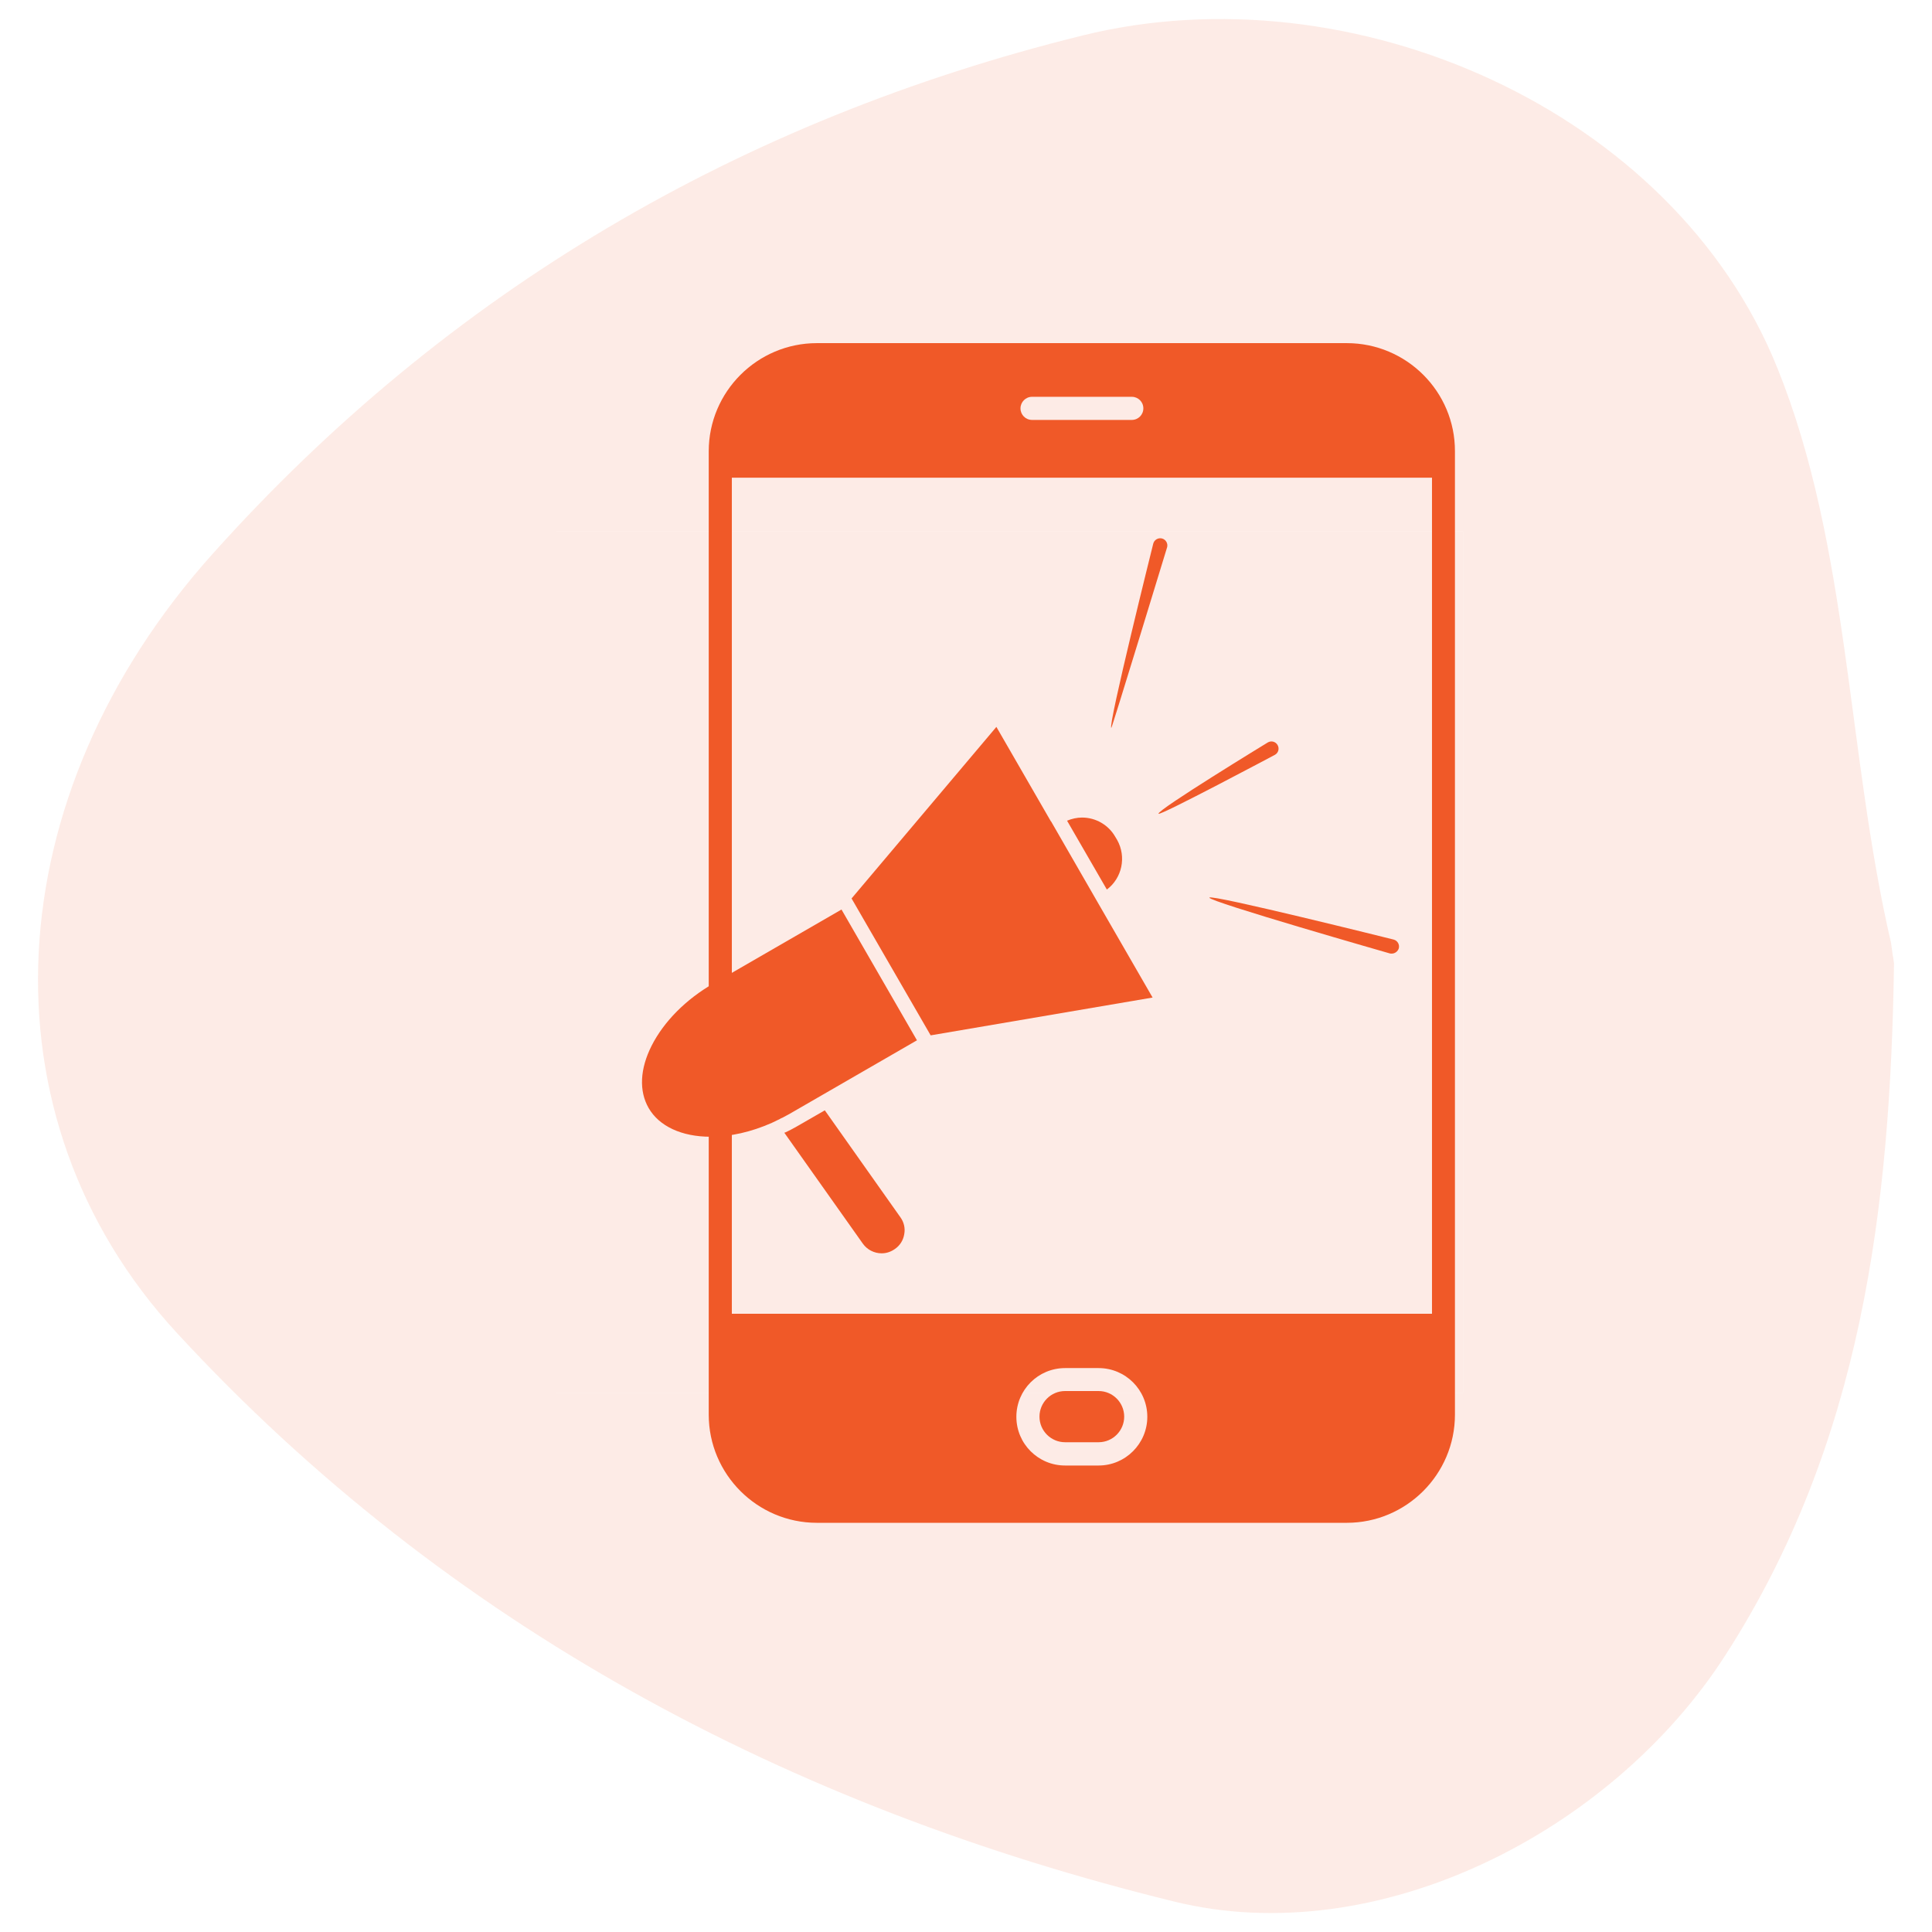
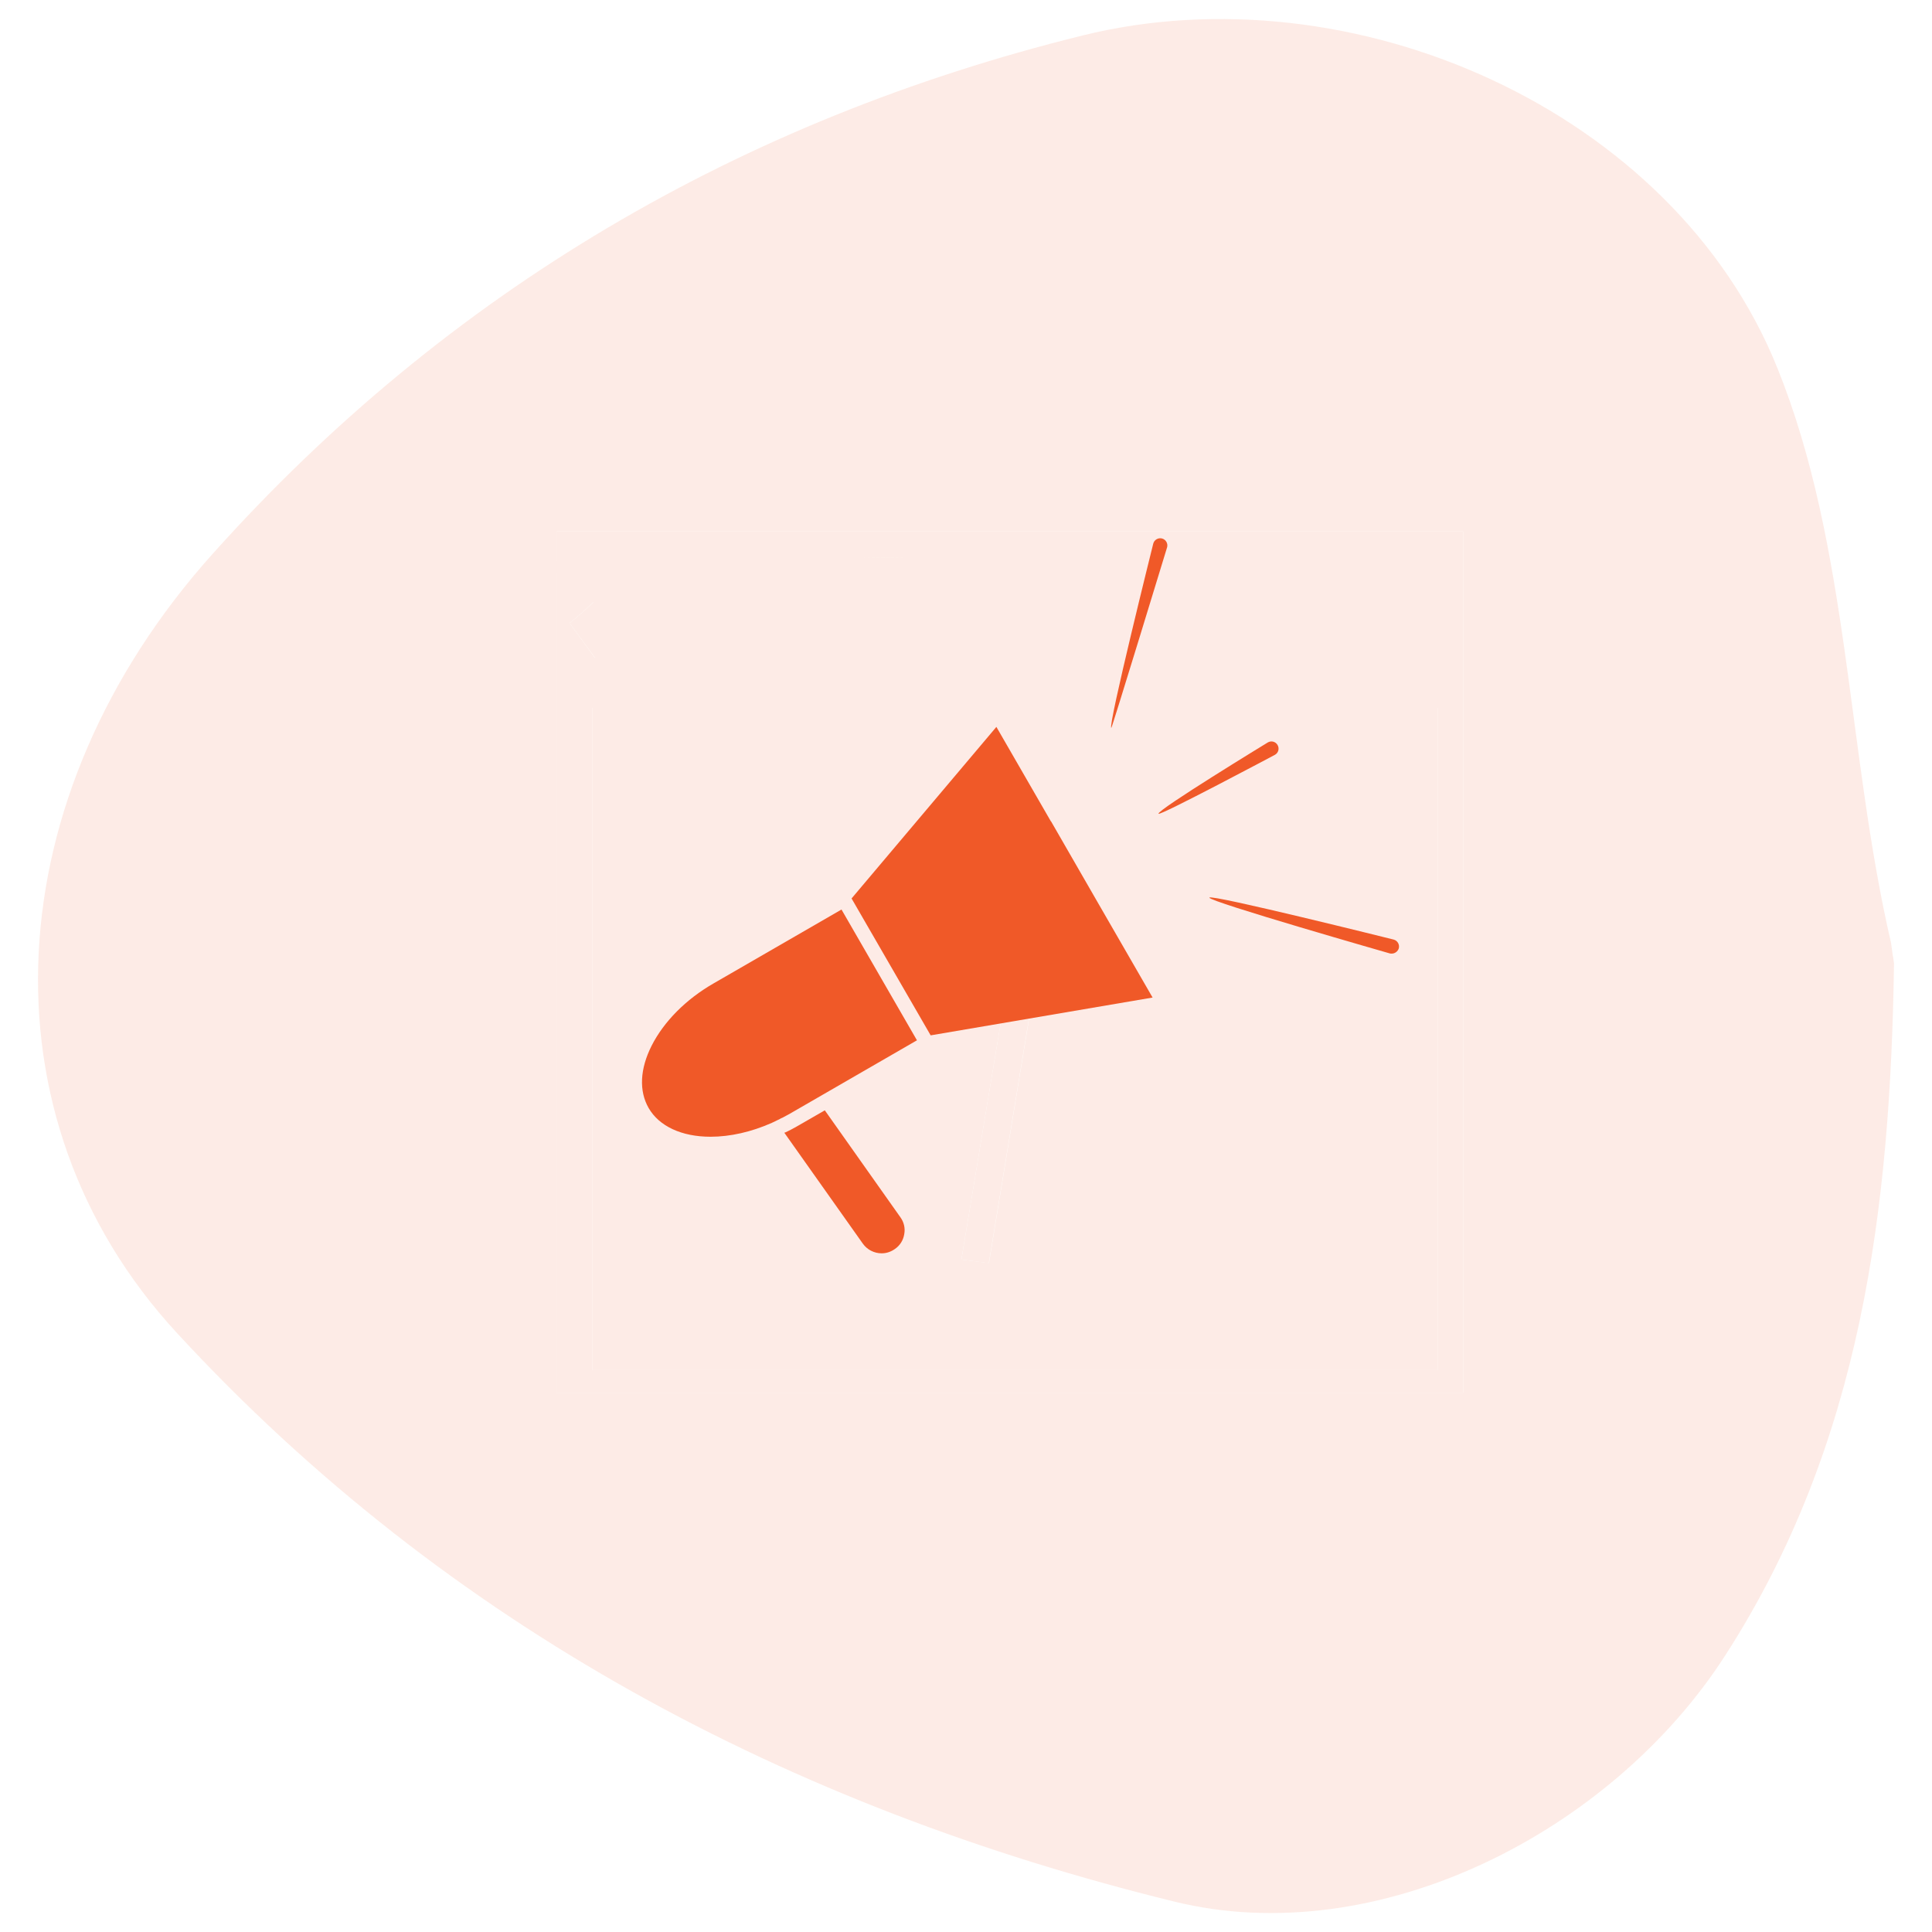
<svg xmlns="http://www.w3.org/2000/svg" id="Layer_1" x="0px" y="0px" viewBox="0 0 117 117" style="enable-background:new 0 0 117 117;" xml:space="preserve">
  <style type="text/css">	.st0{opacity:0.13;}	.st1{fill:#26B5E9;}	.st2{fill:#4366AF;}	.st3{fill:#F05928;}	.st4{fill:#233963;}	.st5{fill:#FFFFFF;}	.st6{opacity:0.12;}	.st7{opacity:0.11;}	.st8{fill:none;stroke:#26B5E9;stroke-linejoin:round;stroke-miterlimit:10;}	.st9{fill:none;stroke:#26B5E9;stroke-linecap:round;stroke-linejoin:round;stroke-miterlimit:10;}	.st10{fill:none;stroke:#26B5E9;stroke-miterlimit:10;}	.st11{fill:none;stroke:#26B5E9;stroke-width:0.75;stroke-linecap:round;stroke-linejoin:round;stroke-miterlimit:10;}	.st12{fill:none;stroke:#26B5E9;stroke-width:0.75;stroke-linejoin:round;stroke-miterlimit:10;}	.st13{fill:#ECF5FE;}	.st14{fill:none;stroke:#007AD8;stroke-width:2;stroke-miterlimit:10;}	.st15{fill:#48A6E3;stroke:#007AD8;stroke-width:2;stroke-miterlimit:10;}	.st16{fill:none;stroke:#F05928;stroke-width:3;stroke-miterlimit:10;}	.st17{fill:none;stroke:#F05928;stroke-width:4;stroke-miterlimit:10;}	.st18{fill:none;stroke:#F05928;stroke-width:2;stroke-linecap:round;stroke-miterlimit:10;stroke-dasharray:4.05,4.05;}	.st19{fill:none;stroke:#F05928;stroke-miterlimit:10;}	.st20{fill:#FFFFFF;stroke:#F05928;stroke-miterlimit:10;}	.st21{fill:none;stroke:#F05928;stroke-width:2;stroke-miterlimit:10;}	.st22{fill:#231F20;}	.st23{fill:none;}</style>
  <g>
    <g class="st6">
-       <path class="st3" d="M88.61,32.19c0,17.58,0,34.44,0,52.15c-18.35,0-36.14,0-54.91,0c0-17.24,0-34.26,0-52.15   C51.82,32.19,69.6,32.19,88.61,32.19z M35.88,42.87c0,13.79,0,26.71,0,40.1c17.38,0,34,0,51.18,0c0-13.69,0-26.59,0-40.1   C69.75,42.87,53.3,42.87,35.88,42.87z M34.49,37.73c0.51,0.7,1.03,1.41,1.54,2.11c16.95,0,33.91,0,50.86,0   c0.35-0.84,0.7-1.68,1.05-2.52c-1.82-1.17-3.63-3.32-5.48-3.36C68.21,33.68,53.95,33.68,39.7,34   C37.94,34.03,36.22,36.43,34.49,37.73z" />
+       <path class="st3" d="M88.61,32.19c0,17.58,0,34.44,0,52.15c-18.35,0-36.14,0-54.91,0c0-17.24,0-34.26,0-52.15   C51.82,32.19,69.6,32.19,88.61,32.19z M35.88,42.87c0,13.79,0,26.71,0,40.1c17.38,0,34,0,51.18,0c0-13.69,0-26.59,0-40.1   C69.75,42.87,53.3,42.87,35.88,42.87z M34.49,37.73c0.51,0.7,1.03,1.41,1.54,2.11c0.35-0.84,0.7-1.68,1.05-2.52c-1.82-1.17-3.63-3.32-5.48-3.36C68.21,33.68,53.95,33.68,39.7,34   C37.94,34.03,36.22,36.43,34.49,37.73z" />
      <path class="st3" d="M35.88,42.87c17.42,0,33.88,0,51.18,0c0,13.5,0,26.4,0,40.1c-17.18,0-33.8,0-51.18,0   C35.88,69.58,35.88,56.66,35.88,42.87z M58.22,76.28c0.56,0.07,1.11,0.14,1.67,0.21c1.37-8.35,2.74-16.69,4.11-25.04   c-0.54-0.09-1.07-0.18-1.61-0.27C61,59.55,59.61,67.91,58.22,76.28z" />
      <path class="st3" d="M34.49,37.73c1.74-1.3,3.45-3.69,5.22-3.73c14.25-0.31,28.51-0.31,42.76-0.04c1.85,0.04,3.65,2.19,5.48,3.36   c-0.35,0.84-0.7,1.68-1.05,2.52c-16.95,0-33.91,0-50.86,0C35.51,39.13,35,38.43,34.49,37.73z" />
      <path class="st3" d="M58.22,76.28c1.39-8.36,2.78-16.73,4.16-25.09c0.54,0.09,1.07,0.18,1.61,0.27   c-1.37,8.35-2.74,16.69-4.11,25.04C59.33,76.42,58.78,76.35,58.22,76.28z" />
      <path class="st3" d="M114.55,57.93C114.52,57.94,114.52,57.94,114.55,57.93L114.55,57.93z" />
-       <path class="st3" d="M114.64,57.91L114.64,57.91c-0.03,0.01-0.06,0.02-0.07,0.02C114.58,57.92,114.61,57.91,114.64,57.91z" />
-       <path class="st3" d="M33.7,84.34c18.77,0,36.56,0,54.91,0c0-17.7,0-34.57,0-52.15c-19.01,0-36.79,0-54.91,0   C33.7,50.07,33.7,67.1,33.7,84.34z" />
      <path class="st3" d="M114.56,57.93c0.02,0,0.04-0.01,0.07-0.02c-0.13-0.95-0.13-0.97-0.11-0.81c-2.68-11.53-2.51-23.98-6.89-34.83   C101.33,6.64,81.88-1.89,65.55,2.15c-20.7,5.12-38.42,15.47-52.69,31.41C-0.22,48.16-1.39,67.6,10.71,80.72   c16.4,17.78,37.12,28.73,60.41,34.44c12.35,3.03,26.47-4.23,33.34-14.88c8.31-12.88,10.02-27.19,10.24-41.92l-0.06-0.45   C114.61,57.91,114.58,57.92,114.56,57.93z M88.61,84.34c-18.35,0-36.14,0-54.91,0c0-17.24,0-34.26,0-52.15c18.12,0,35.9,0,54.91,0   C88.61,49.77,88.61,66.63,88.61,84.34z M111.58,57.91" />
    </g>
  </g>
  <g>
    <g>
      <g>
        <g>
          <polygon class="st3" points="69.8,60.41 56.36,62.7 51.57,54.41 60.34,44.02 63.64,49.74 63.65,49.74 66.5,54.69 66.5,54.69          " />
        </g>
        <g>
          <path class="st3" d="M54.76,74.74c-0.06,0.37-0.26,0.69-0.57,0.9c-0.24,0.17-0.51,0.26-0.8,0.26c-0.45,0-0.88-0.22-1.14-0.59     L47.5,68.6c0.02-0.01,0.03-0.02,0.05-0.02c0.02-0.01,0.05-0.02,0.07-0.03c0.04-0.02,0.08-0.04,0.12-0.06     c0.01-0.01,0.03-0.01,0.04-0.02c0.04-0.02,0.08-0.04,0.12-0.06c0.11-0.06,0.22-0.12,0.33-0.18l1.72-0.99l4.58,6.48     C54.74,74.01,54.83,74.38,54.76,74.74z" />
        </g>
        <g>
          <path class="st3" d="M55.53,63l-5.68,3.28l-2.06,1.19c-0.05,0.03-0.1,0.05-0.15,0.08c-0.05,0.03-0.1,0.05-0.15,0.08     c-0.05,0.03-0.1,0.06-0.16,0.08c-0.04,0.02-0.09,0.04-0.13,0.07c-0.01,0-0.02,0.01-0.02,0.01c-0.04,0.02-0.09,0.04-0.13,0.06     c0,0,0,0,0,0c-0.05,0.02-0.09,0.04-0.14,0.07c-0.01,0-0.02,0.01-0.02,0.01c-0.04,0.02-0.08,0.04-0.11,0.05     C46.77,67.99,46.75,68,46.74,68c-1.24,0.55-2.52,0.84-3.71,0.84h0c-1.74,0-3.11-0.63-3.75-1.74c-0.59-1.03-0.53-2.36,0.18-3.77     c0.74-1.46,2.07-2.81,3.76-3.78l7.74-4.47L55.53,63z" />
        </g>
        <g>
-           <path class="st3" d="M67.03,53.87l-2.41-4.17c0.29-0.12,0.6-0.19,0.91-0.19c0.82,0,1.59,0.44,2,1.15l0.12,0.2     C68.23,51.89,67.95,53.18,67.03,53.87z" />
-         </g>
+           </g>
      </g>
      <g>
        <path class="st3" d="M70.16,49.28c-0.12-0.21,6.62-4.32,6.62-4.32c0.21-0.12,0.47-0.05,0.59,0.16c0.12,0.21,0.05,0.47-0.16,0.59    C77.21,45.71,70.24,49.42,70.16,49.28z" />
      </g>
      <g>
        <path class="st3" d="M67.3,44.08c-0.23-0.06,2.54-11.16,2.54-11.16c0.06-0.23,0.3-0.37,0.53-0.31c0.23,0.06,0.37,0.3,0.31,0.53    C70.68,33.14,67.34,44.09,67.3,44.08z" />
      </g>
      <g>
        <path class="st3" d="M84.28,57.75c-0.04,0-0.07,0-0.11-0.01c0,0-11-3.15-10.93-3.38c0.06-0.23,11.16,2.54,11.16,2.54    c0.23,0.06,0.37,0.3,0.31,0.53C84.65,57.62,84.47,57.75,84.28,57.75z" />
      </g>
    </g>
    <g>
-       <path class="st3" d="M81.56,20.78H49.47c-3.61,0-6.55,2.94-6.55,6.55v58.34c0,3.61,2.94,6.55,6.55,6.55h32.09   c3.61,0,6.55-2.94,6.55-6.55V27.33C88.12,23.72,85.18,20.78,81.56,20.78z M62.5,24.03h6.04c0.39,0,0.7,0.31,0.7,0.7   c0,0.39-0.31,0.7-0.7,0.7H62.5c-0.39,0-0.7-0.31-0.7-0.7C61.8,24.35,62.11,24.03,62.5,24.03z M86.72,28.93v50.63h-42.4V28.93   H86.72z M66.53,88.75H64.5c-1.63,0-2.95-1.32-2.95-2.95c0-1.63,1.32-2.95,2.95-2.95h2.03c1.63,0,2.95,1.32,2.95,2.95   C69.48,87.42,68.16,88.75,66.53,88.75z" />
-       <path class="st3" d="M66.53,84.24H64.5c-0.86,0-1.55,0.7-1.55,1.55c0,0.86,0.7,1.55,1.55,1.55h2.03c0.86,0,1.55-0.7,1.55-1.55   C68.08,84.94,67.39,84.24,66.53,84.24z" />
-     </g>
+       </g>
  </g>
</svg>